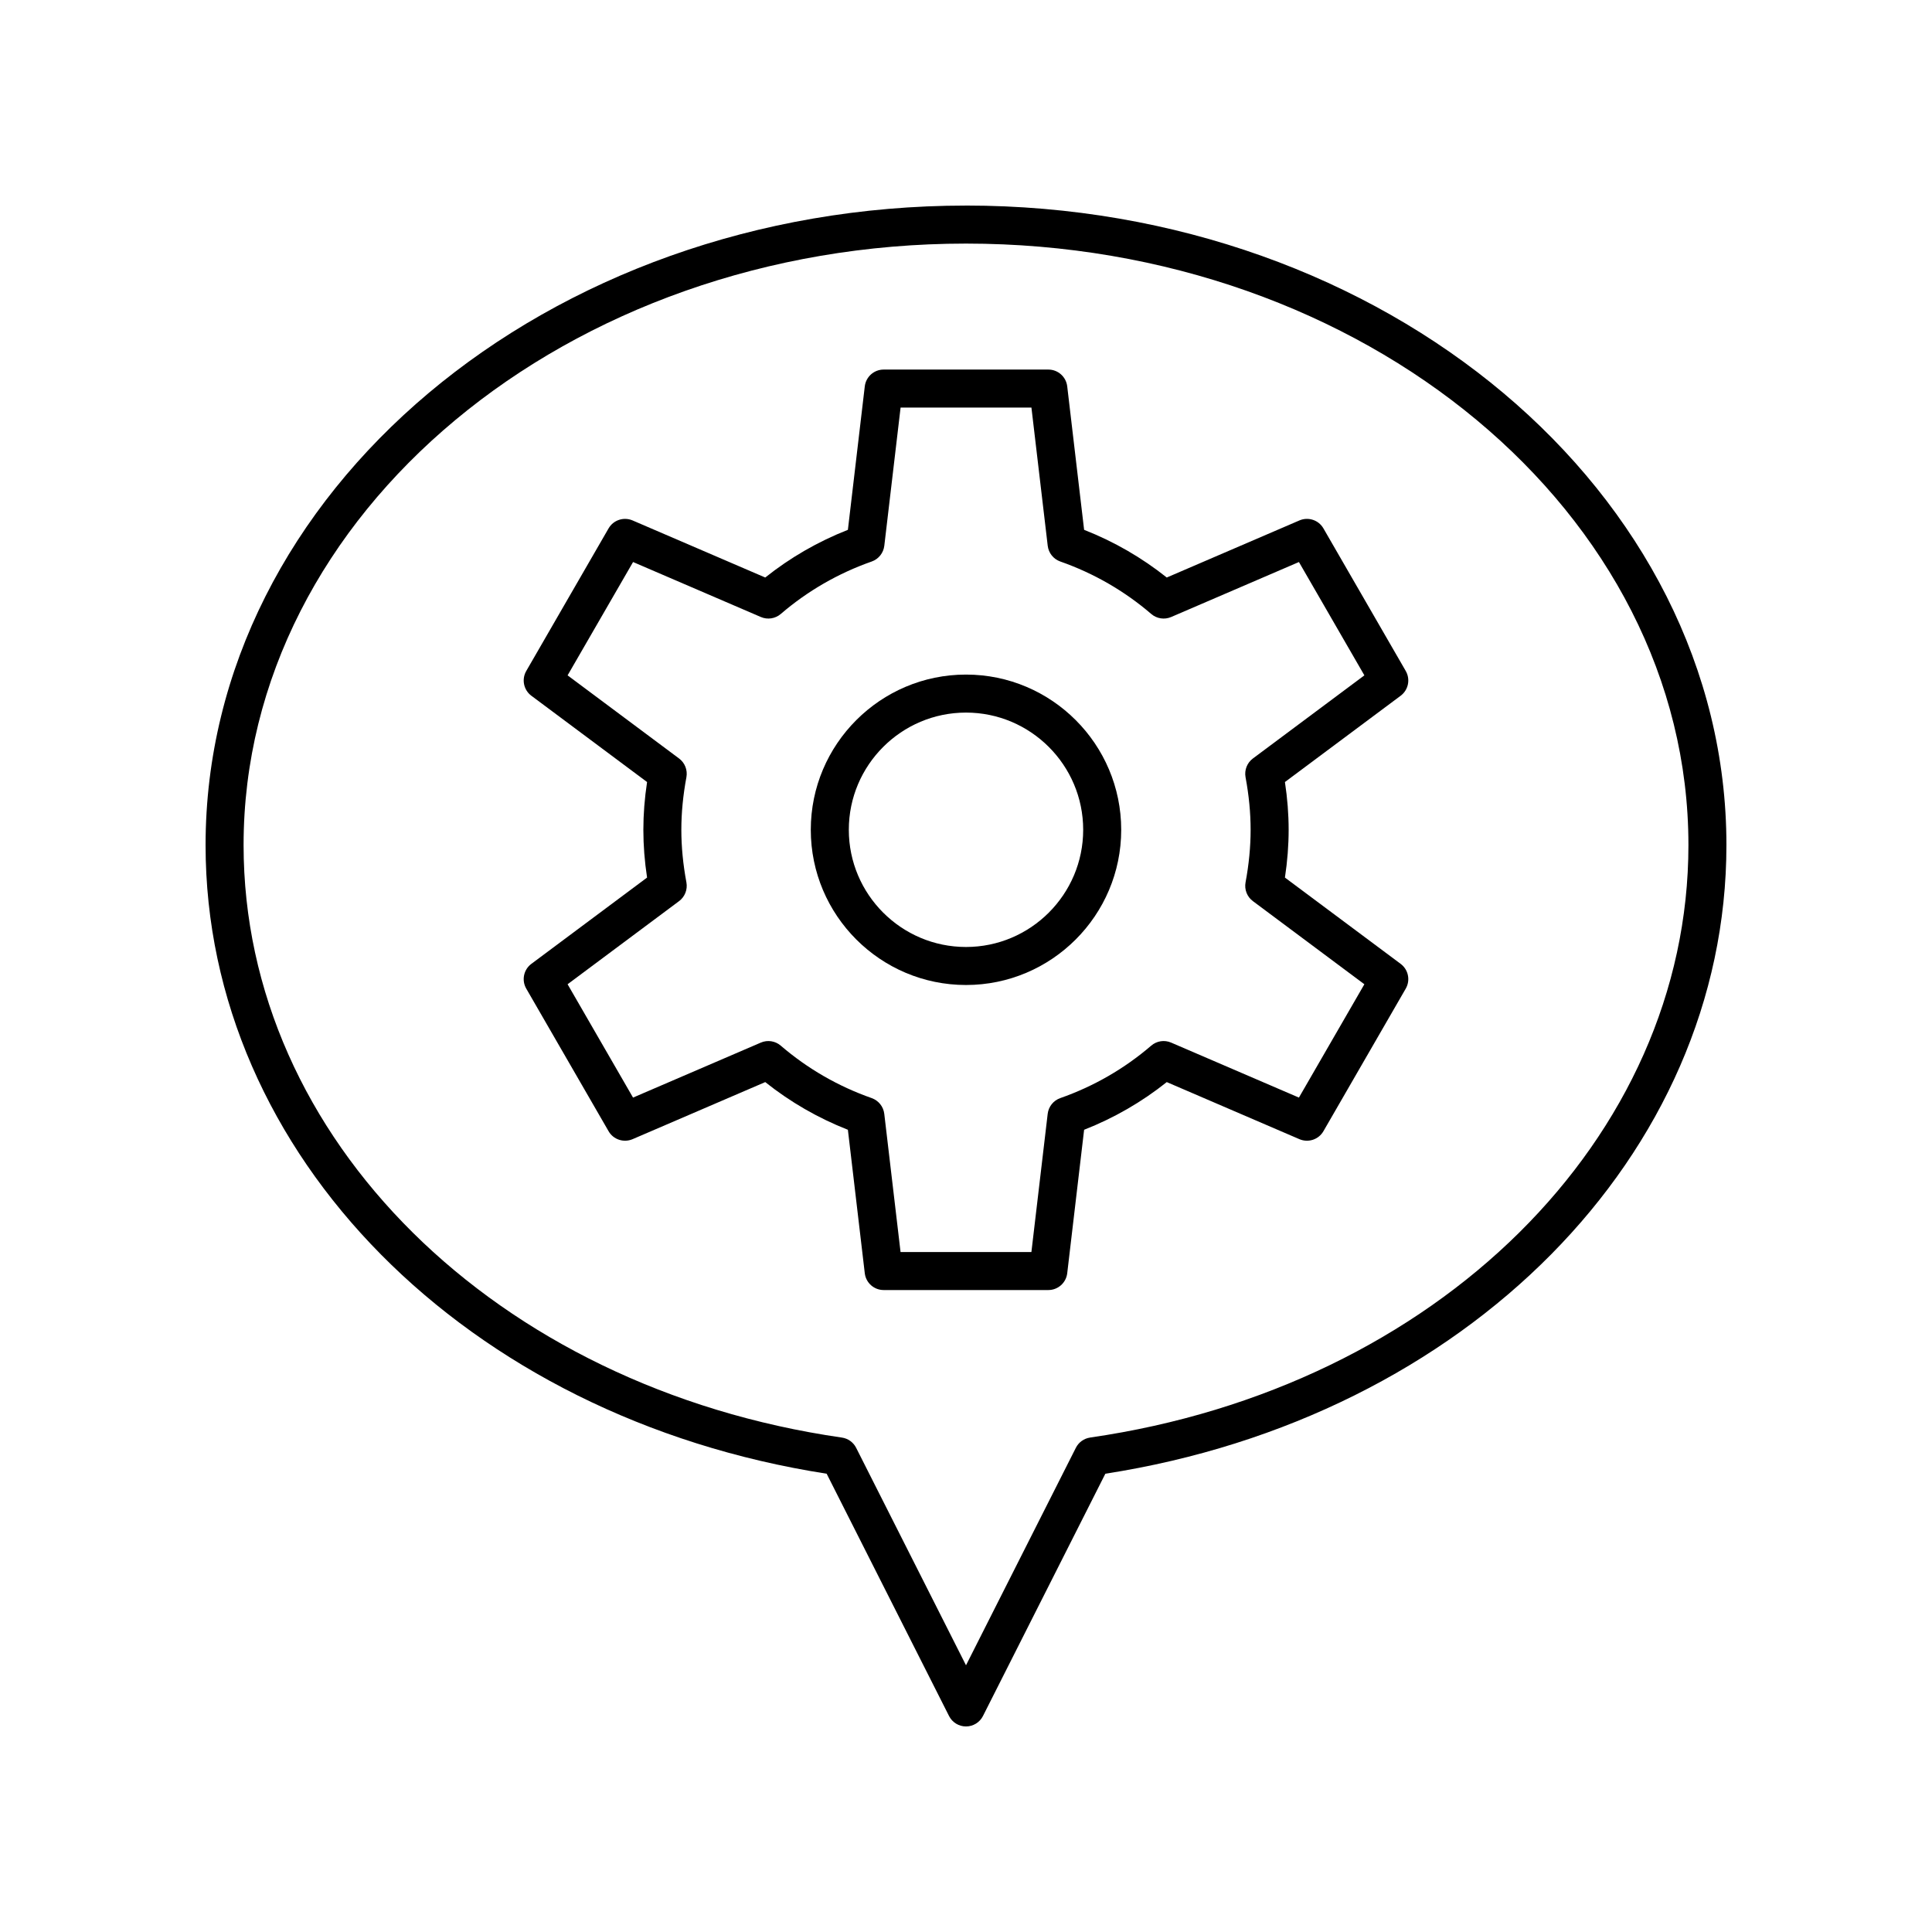
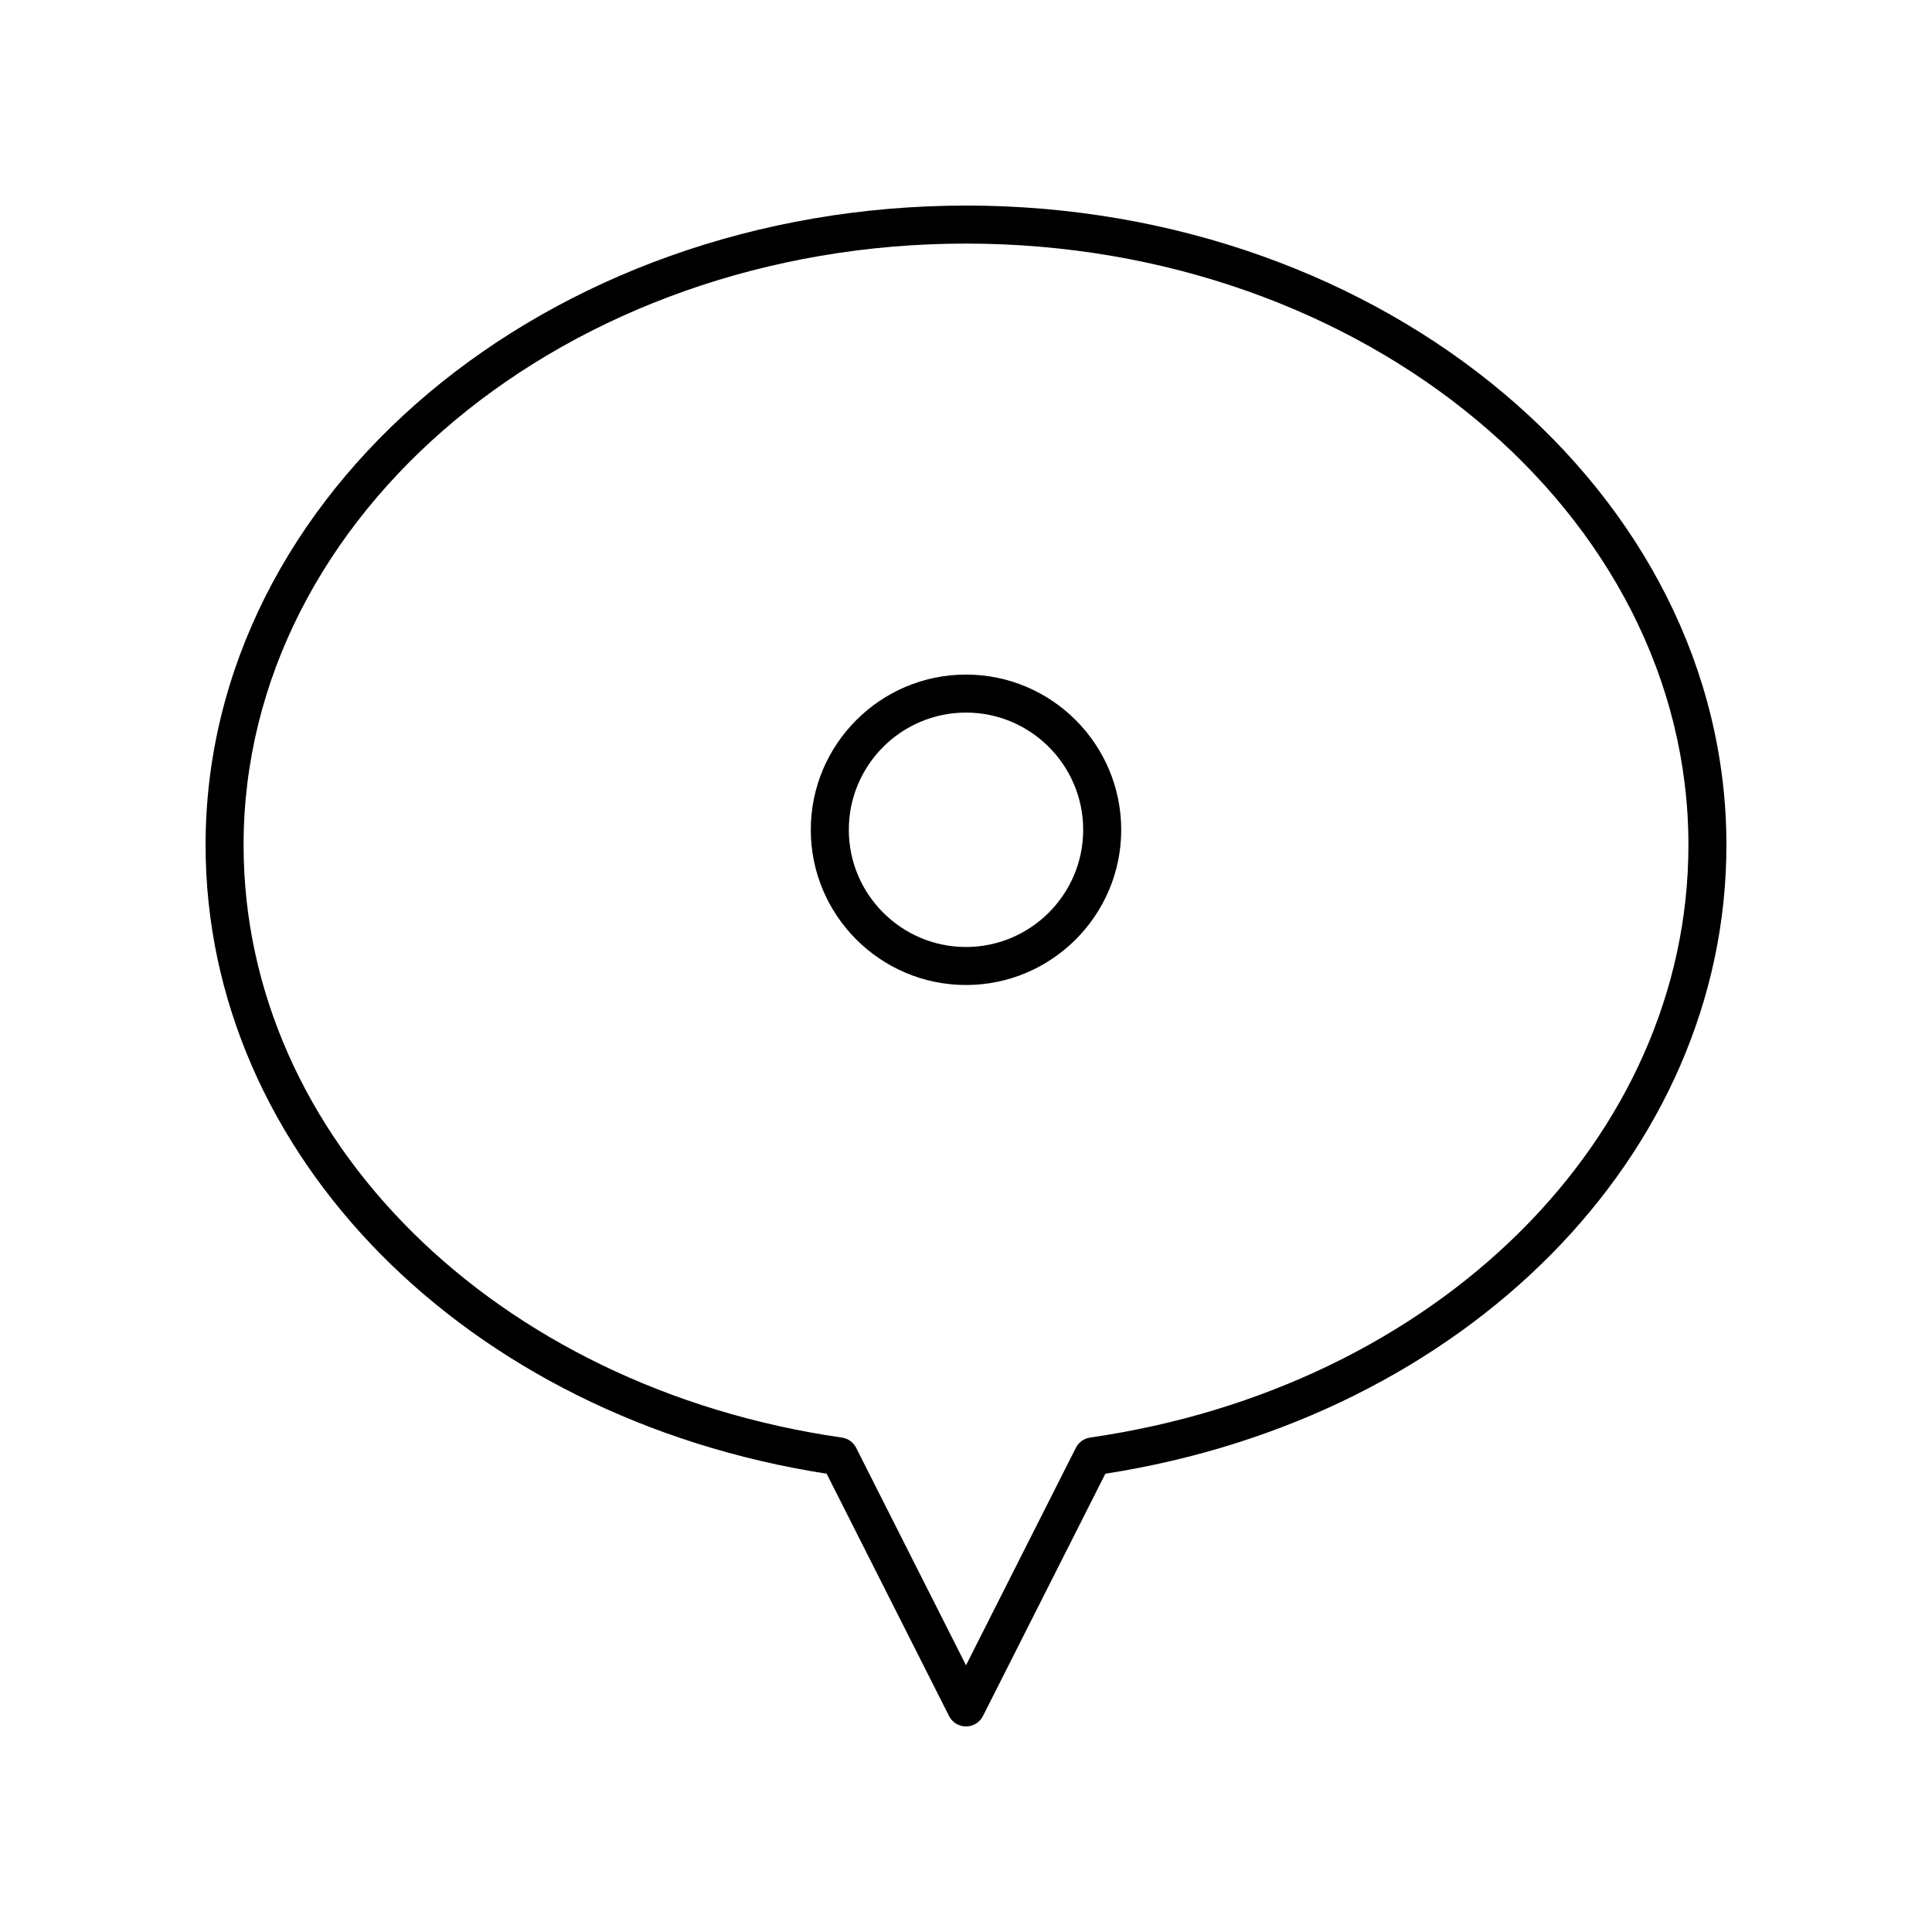
<svg xmlns="http://www.w3.org/2000/svg" fill="#000000" width="800px" height="800px" version="1.1" viewBox="144 144 512 512">
  <g>
    <path d="m400 198.48c-111.12 0-201.52 76.027-201.52 169.48 0 82.031 69.059 151.74 164.59 166.59l32.434 64.207c0.855 1.699 2.594 2.769 4.496 2.769 1.898 0 3.641-1.07 4.496-2.766l32.434-64.207c95.535-14.855 164.59-84.566 164.59-166.6 0-93.449-90.406-169.48-201.52-169.48zm32.891 326.49c-1.629 0.234-3.035 1.246-3.777 2.715l-29.113 57.633-29.113-57.629c-0.742-1.469-2.148-2.481-3.777-2.715-91.871-13.266-158.56-79.297-158.56-157.02 0-87.895 85.883-159.4 191.45-159.4 105.56 0 191.45 71.508 191.45 159.4-0.004 77.719-66.688 143.75-158.56 157.01z" />
-     <path d="m516.54 321.82-21.82-37.793c-1.277-2.215-4.016-3.113-6.356-2.109l-35.16 15.129c-6.629-5.285-13.973-9.52-21.902-12.637l-4.477-38.023c-0.301-2.539-2.449-4.449-5.004-4.449h-43.641c-2.555 0-4.703 1.91-5.004 4.449l-4.477 38.023c-7.93 3.117-15.277 7.352-21.902 12.637l-35.16-15.129c-2.352-1-5.078-0.102-6.356 2.109l-21.82 37.793c-1.273 2.211-0.695 5.031 1.352 6.559l30.668 22.867c-0.656 4.309-0.984 8.555-0.984 12.66 0 4.109 0.328 8.355 0.984 12.66l-30.668 22.867c-2.047 1.527-2.629 4.348-1.352 6.559l21.82 37.793c1.273 2.211 4 3.106 6.356 2.109l35.16-15.129c6.629 5.285 13.973 9.52 21.902 12.637l4.477 38.023c0.301 2.539 2.449 4.449 5.004 4.449h43.641c2.555 0 4.703-1.91 5.004-4.449l4.477-38.023c7.93-3.117 15.277-7.352 21.902-12.637l35.16 15.129c2.348 1 5.078 0.105 6.356-2.109l21.82-37.793c1.273-2.211 0.695-5.031-1.352-6.559l-30.668-22.867c0.656-4.309 0.984-8.555 0.984-12.66 0-4.109-0.328-8.355-0.984-12.66l30.668-22.867c2.047-1.531 2.625-4.348 1.352-6.559zm-40.512 23.188c-1.539 1.148-2.293 3.074-1.945 4.965 0.891 4.766 1.344 9.453 1.344 13.934 0 4.481-0.453 9.168-1.344 13.934-0.348 1.891 0.402 3.816 1.945 4.965l29.543 22.031-17.344 30.035-33.871-14.574c-1.766-0.766-3.816-0.449-5.273 0.809-7.098 6.098-15.207 10.777-24.102 13.902-1.812 0.637-3.106 2.254-3.332 4.164l-4.316 36.629h-34.676l-4.316-36.629c-0.227-1.91-1.52-3.527-3.332-4.164-8.895-3.125-17.004-7.805-24.102-13.902-1.457-1.262-3.519-1.566-5.273-0.809l-33.871 14.574-17.344-30.035 29.543-22.031c1.539-1.148 2.293-3.074 1.945-4.965-0.891-4.766-1.344-9.453-1.344-13.934 0-4.481 0.453-9.168 1.344-13.934 0.348-1.891-0.402-3.816-1.945-4.965l-29.543-22.031 17.352-30.035 33.871 14.574c1.75 0.754 3.812 0.449 5.273-0.809 7.098-6.098 15.207-10.777 24.102-13.902 1.812-0.637 3.106-2.254 3.332-4.164l4.316-36.629h34.676l4.316 36.629c0.227 1.91 1.52 3.527 3.332 4.164 8.895 3.125 17.004 7.805 24.102 13.902 1.461 1.258 3.512 1.566 5.273 0.809l33.867-14.574 17.344 30.035z" />
    <path d="m400 322.77c-22.68 0-41.133 18.453-41.133 41.133 0 22.684 18.449 41.133 41.133 41.133 22.68 0 41.133-18.453 41.133-41.133-0.004-22.68-18.453-41.133-41.133-41.133zm0 72.191c-17.121 0-31.055-13.934-31.055-31.059s13.93-31.059 31.055-31.059c17.121 0 31.055 13.934 31.055 31.059s-13.934 31.059-31.055 31.059z" />
  </g>
</svg>